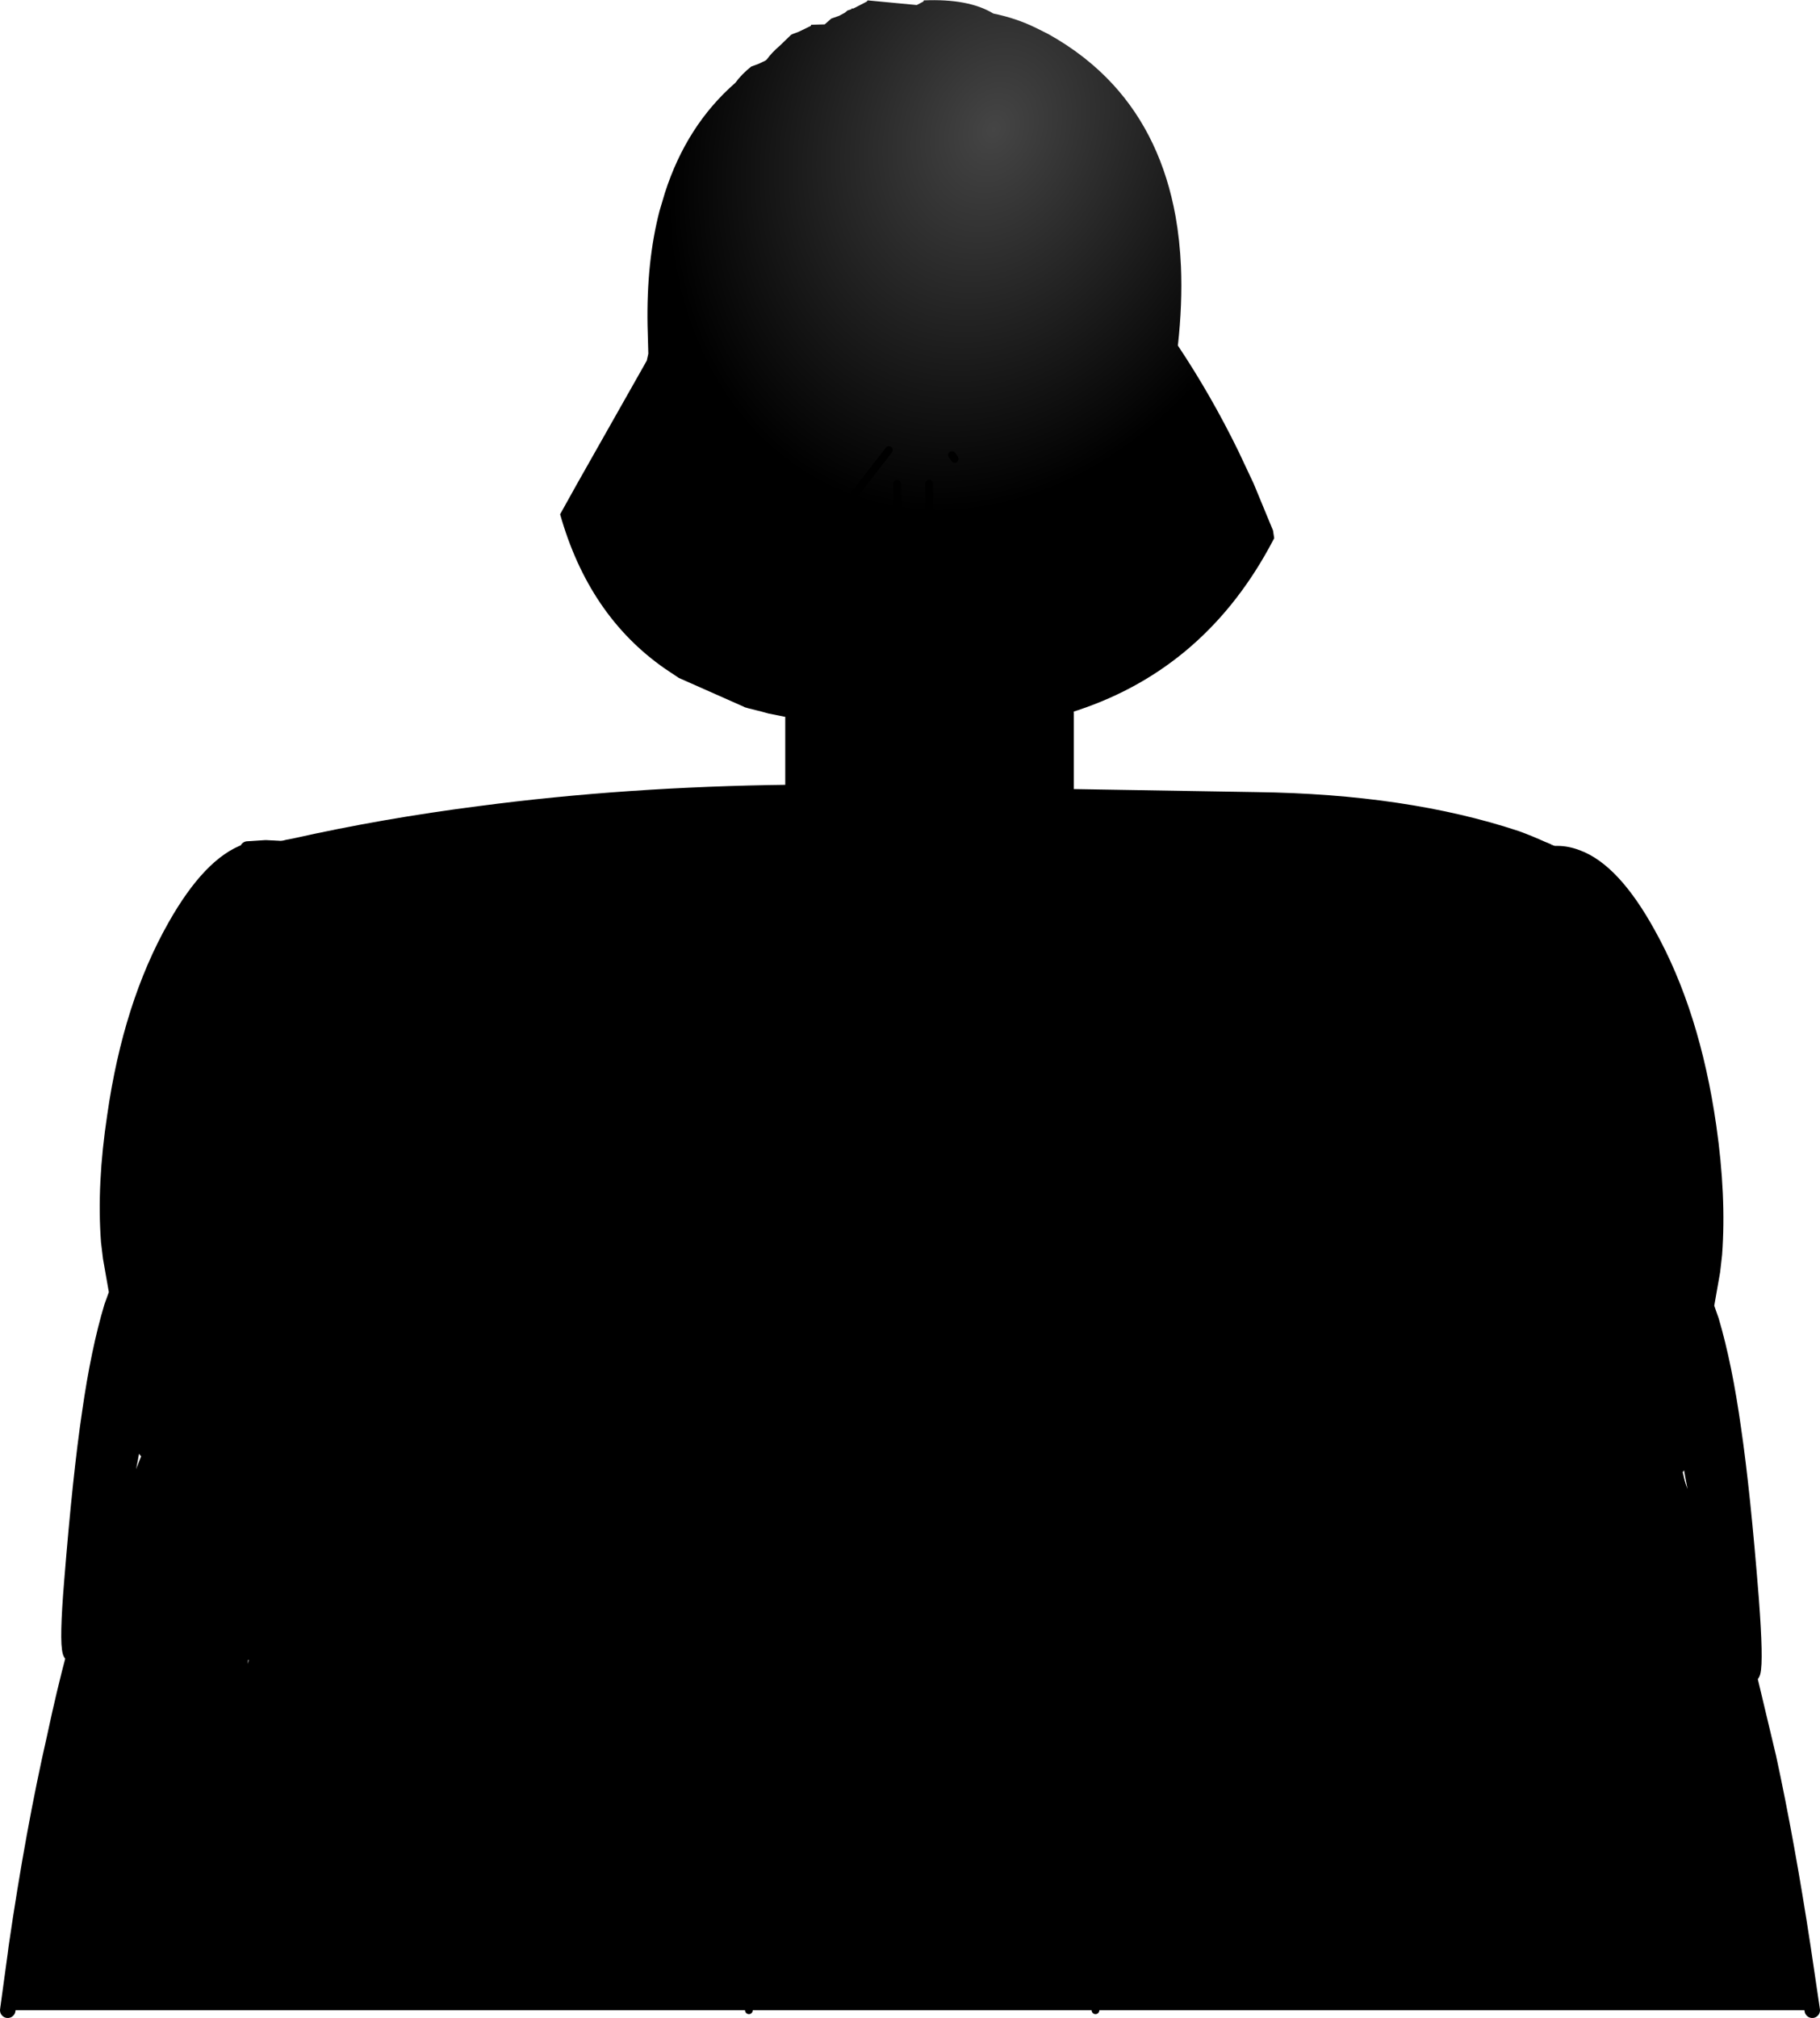
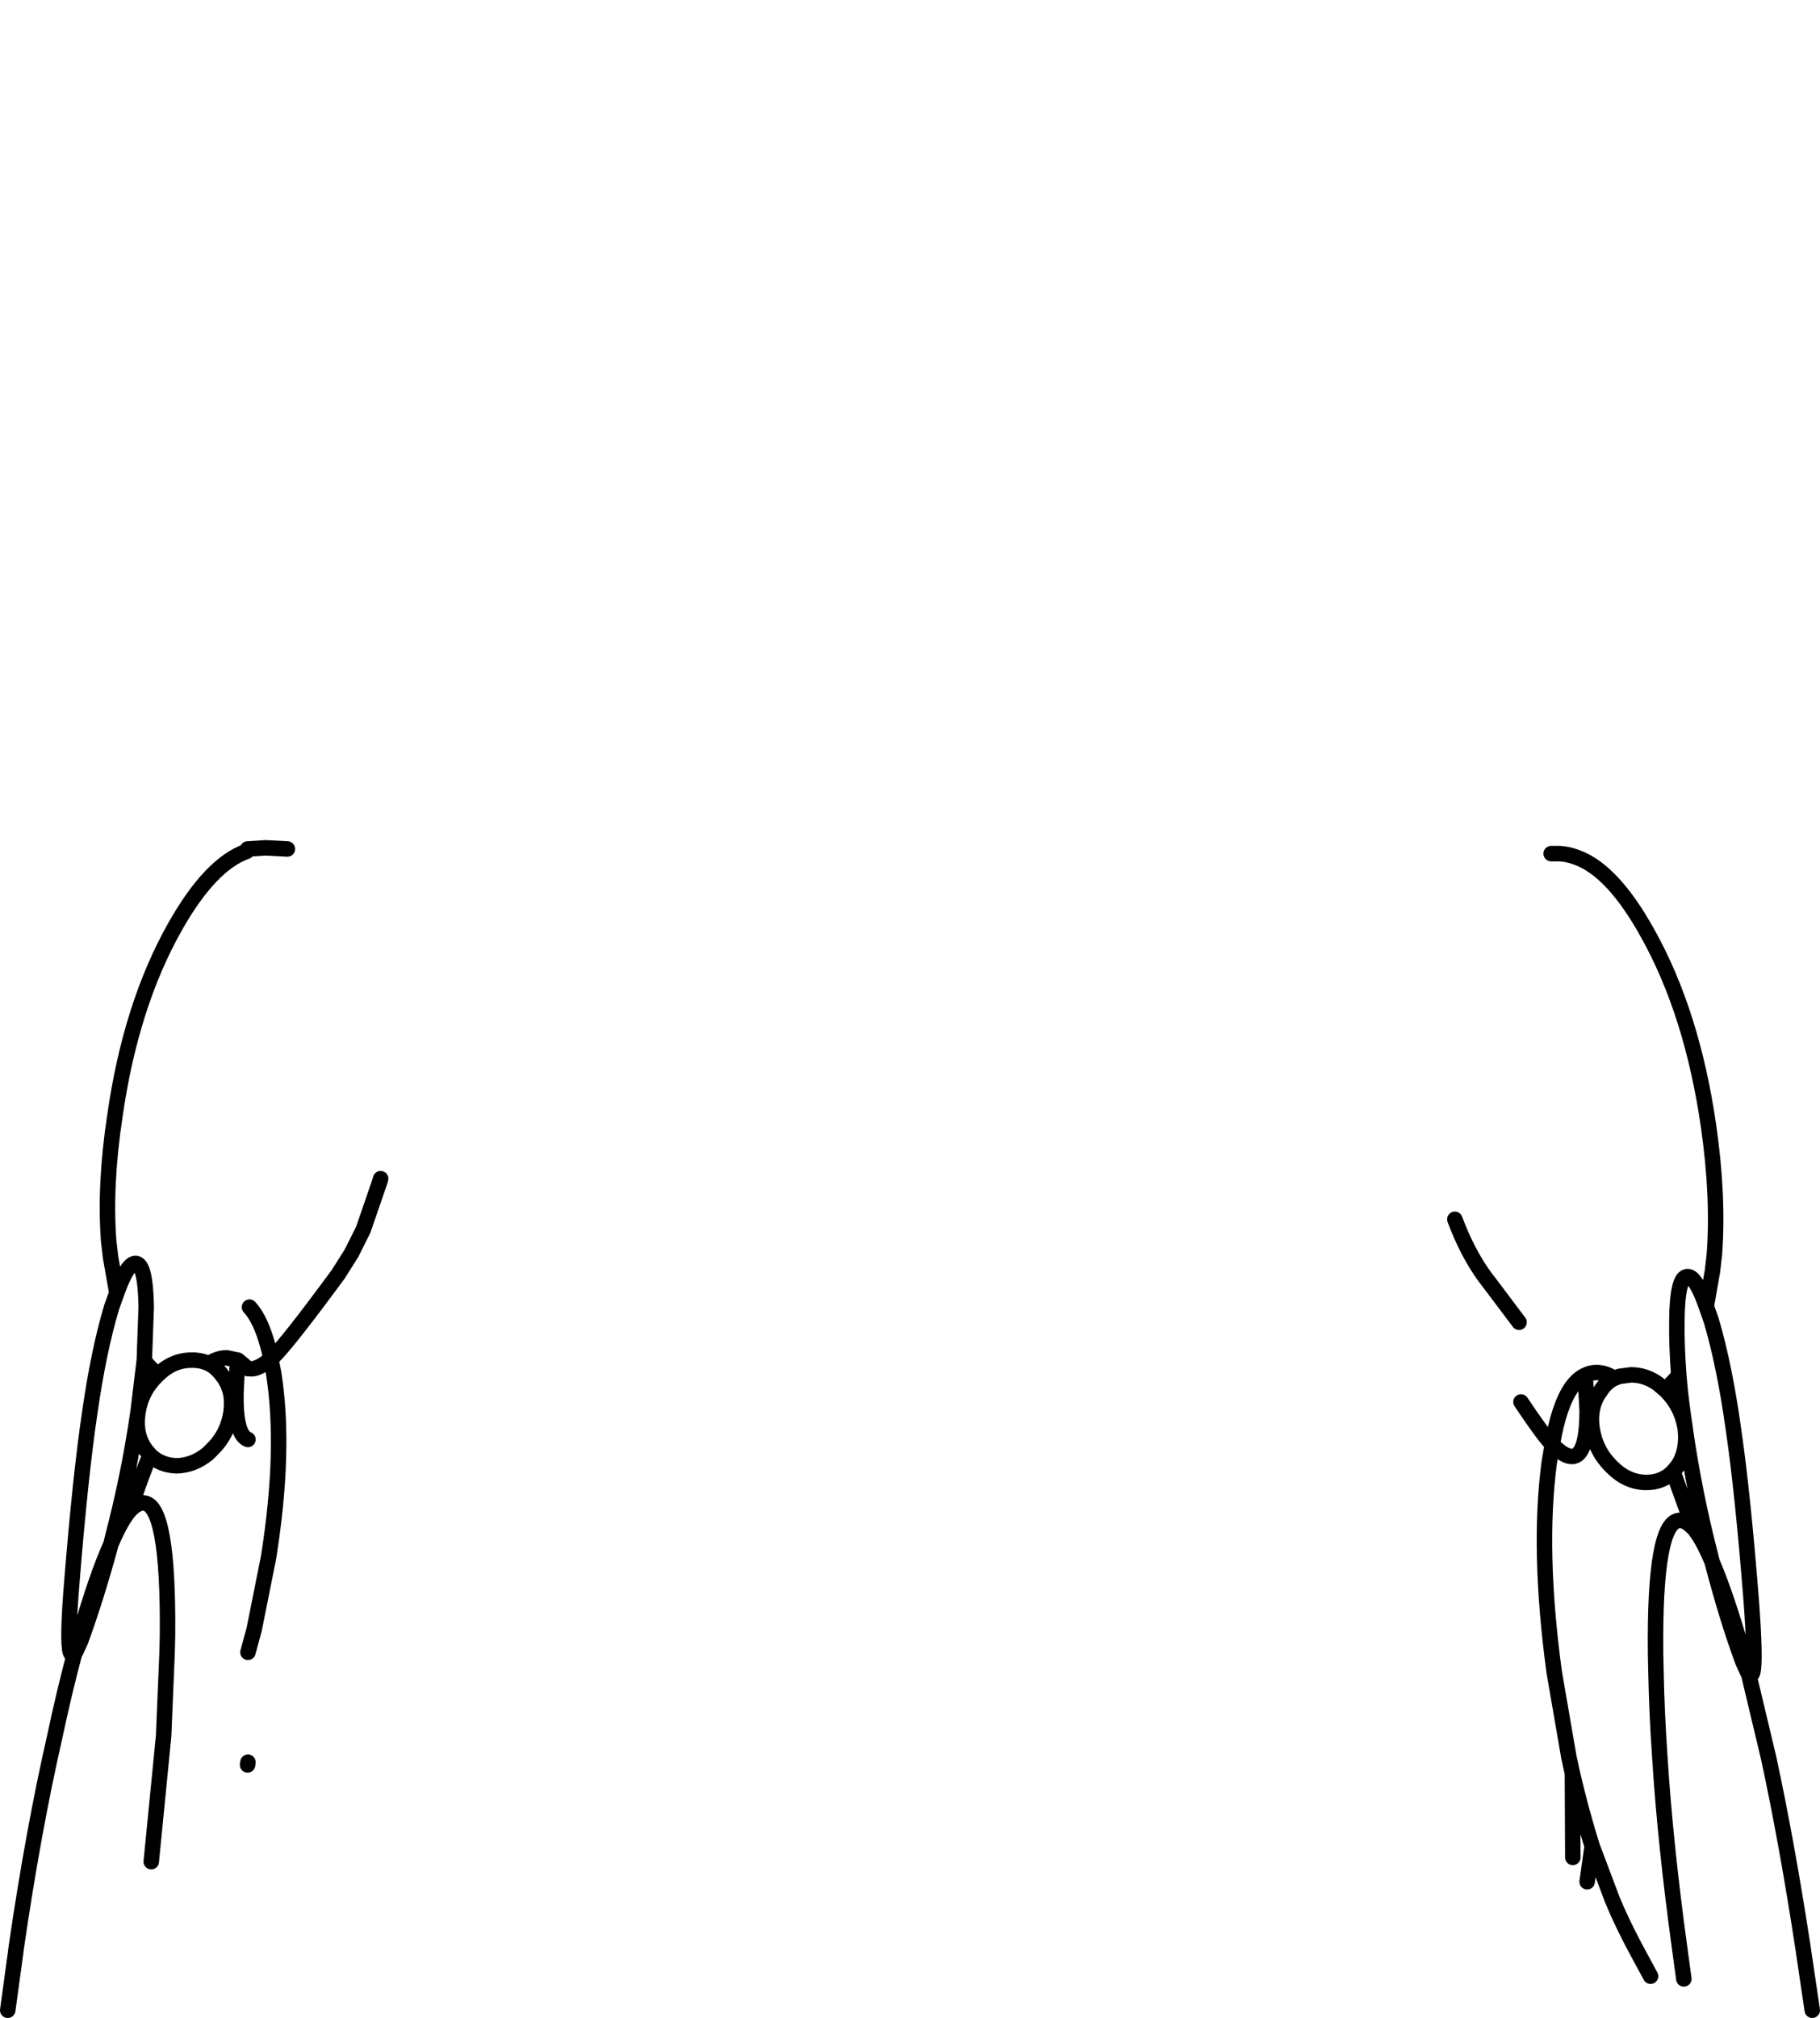
<svg xmlns="http://www.w3.org/2000/svg" height="260.75px" width="235.25px">
  <g transform="matrix(1.0, 0.0, 0.0, 1.0, -143.45, -143.35)">
-     <path d="M347.3 254.15 Q346.0 253.65 344.75 253.65 L343.95 252.45 347.3 254.15 M364.75 345.15 L364.5 344.15 Q362.45 336.15 361.3 328.15 L361.25 327.75 361.3 328.15 Q361.55 330.5 360.6 332.3 361.6 335.65 362.0 339.85 L359.7 333.5 360.25 332.85 360.6 332.3 360.25 332.85 359.7 333.5 Q358.35 334.9 356.25 334.9 L356.05 334.9 Q353.65 334.8 351.75 332.85 349.7 330.85 349.25 327.95 349.05 326.7 349.25 325.6 349.5 324.15 350.35 323.05 351.05 321.95 352.1 321.45 351.05 321.95 350.35 323.05 349.5 324.15 349.25 325.6 L348.6 325.6 Q348.6 331.5 346.65 331.55 345.6 331.55 344.1 330.0 344.95 324.95 346.6 322.6 347.4 321.5 348.35 321.05 349.05 320.7 349.8 320.7 350.95 320.7 352.1 321.45 L352.75 321.2 354.25 321.0 Q356.15 321.0 357.75 322.15 L358.7 322.95 358.8 323.05 Q360.75 325.0 361.25 327.75 360.7 324.2 360.45 321.1 360.15 317.15 360.2 314.0 360.25 308.25 361.6 308.3 362.65 308.3 364.0 312.15 L364.65 314.0 Q366.35 319.75 367.5 327.95 368.7 336.1 369.8 350.0 370.4 358.0 370.0 359.45 369.8 360.05 369.45 359.55 L369.45 359.45 368.8 357.15 Q366.6 349.45 364.75 345.15 366.6 349.45 368.8 357.15 L369.45 359.45 369.45 359.55 369.35 359.45 368.7 358.0 Q366.65 352.45 364.75 345.15 M362.2 340.5 L362.3 340.75 362.05 340.55 362.2 340.5 M285.05 403.1 L240.25 403.1 240.25 395.85 285.05 395.85 285.05 403.1 M153.1 356.95 Q152.75 357.4 152.55 356.85 152.1 355.45 152.75 347.6 153.85 333.95 155.05 325.9 156.2 317.85 157.9 312.2 L158.55 310.4 Q159.9 306.6 160.95 306.6 162.25 306.55 162.35 312.2 L162.1 319.15 161.3 325.75 161.25 326.1 161.3 325.75 Q161.75 323.0 163.75 321.1 L163.9 320.95 Q165.85 319.05 168.3 319.1 L168.6 319.1 Q169.6 319.15 170.45 319.55 171.6 318.8 172.75 318.8 L174.2 319.1 175.5 320.2 174.1 320.2 174.2 319.1 174.1 320.2 173.95 323.3 173.25 323.3 Q173.5 324.5 173.3 325.9 172.85 328.75 170.8 330.7 L170.3 331.2 Q168.45 332.7 166.3 332.75 164.2 332.7 162.85 331.35 L162.3 330.7 Q160.9 328.8 161.25 326.1 160.1 333.95 158.05 341.8 L157.8 342.85 Q155.9 347.05 153.75 354.6 L153.1 356.85 153.1 356.95 153.1 356.85 153.75 354.6 Q155.9 347.05 157.8 342.85 155.85 350.0 153.85 355.45 L153.2 356.85 153.1 356.95 M175.3 253.3 L175.15 253.15 175.45 253.05 175.5 253.05 175.3 253.3 M348.6 325.6 L348.35 321.05 348.6 325.6 M178.3 319.05 L178.45 318.9 178.45 318.8 178.7 318.75 178.45 318.9 178.55 319.35 178.3 319.05 M160.25 338.5 L160.7 337.15 161.95 337.55 Q161.15 337.55 160.25 338.5 M173.25 323.3 Q172.95 322.05 172.2 321.1 171.45 320.05 170.45 319.55 171.45 320.05 172.2 321.1 172.95 322.05 173.25 323.3" fill="#000000" fill-rule="evenodd" stroke="none" />
-     <path d="M344.75 253.65 Q346.0 253.65 347.3 254.15 351.95 255.85 356.45 264.0 362.2 274.3 364.3 288.9 365.6 297.95 365.05 305.4 L364.8 307.6 364.0 312.15 Q362.65 308.3 361.6 308.3 360.25 308.25 360.2 314.0 360.15 317.15 360.45 321.1 L358.7 322.95 357.75 322.15 Q356.15 321.0 354.25 321.0 L352.75 321.2 352.1 321.45 Q350.95 320.7 349.8 320.7 349.05 320.7 348.35 321.05 347.4 321.5 346.6 322.6 344.95 324.95 344.1 330.0 L343.7 332.35 Q342.2 343.65 344.35 359.45 L344.55 360.6 346.25 370.45 346.7 372.5 346.75 383.35 346.7 372.5 346.25 370.45 344.55 360.6 344.35 359.45 Q342.2 343.65 343.7 332.35 L344.1 330.0 Q342.95 328.85 340.05 324.5 342.95 328.85 344.1 330.0 345.6 331.55 346.65 331.55 348.6 331.5 348.6 325.6 L349.25 325.6 Q349.05 326.7 349.25 327.95 349.7 330.85 351.75 332.85 353.65 334.8 356.05 334.9 L356.25 334.9 Q358.35 334.9 359.7 333.5 L362.0 339.85 362.2 340.5 362.05 340.55 362.3 340.75 Q363.45 342.05 364.75 345.15 366.65 352.45 368.7 358.0 L369.35 359.45 369.45 359.55 372.05 370.45 Q374.45 381.55 376.5 395.0 L377.1 399.05 377.7 403.1 285.05 403.1 285.05 395.85 240.25 395.85 240.25 403.1 144.45 403.1 145.45 395.8 145.55 395.0 Q147.75 379.9 150.55 367.65 151.75 362.0 153.1 356.95 L153.2 356.85 153.85 355.45 Q155.85 350.0 157.8 342.85 159.1 339.8 160.25 338.5 161.15 337.55 161.95 337.55 L160.7 337.15 Q161.7 334.1 162.85 331.35 164.2 332.7 166.3 332.75 168.45 332.7 170.3 331.2 L170.8 330.7 Q172.85 328.75 173.3 325.9 173.5 324.5 173.25 323.3 L173.95 323.3 174.1 320.2 175.5 320.2 174.2 319.1 172.75 318.8 Q171.6 318.8 170.45 319.55 169.6 319.15 168.6 319.1 L168.3 319.1 Q165.85 319.05 163.9 320.95 162.9 320.25 162.1 319.15 L162.35 312.2 Q162.25 306.55 160.95 306.6 159.9 306.6 158.55 310.4 L157.75 305.85 157.5 303.75 Q156.95 296.45 158.3 287.55 160.35 273.2 166.1 263.05 170.65 255.0 175.35 253.35 L175.3 253.3 175.5 253.05 180.5 251.85 181.3 251.7 Q192.9 249.1 205.4 247.5 224.4 245.0 245.45 244.75 L245.45 236.1 245.05 236.0 242.8 235.55 241.9 235.3 240.1 234.85 239.95 234.8 239.75 234.75 239.55 234.65 231.2 230.95 230.15 230.25 229.4 229.75 Q219.55 222.9 215.85 209.8 L218.05 205.85 227.05 189.95 227.25 189.05 227.15 185.4 Q227.0 177.15 228.7 170.6 L229.4 168.25 Q232.2 159.55 238.5 154.05 239.3 152.95 240.55 151.95 L241.5 151.6 242.35 151.2 242.55 151.05 Q243.25 150.1 244.2 149.3 L245.7 147.85 245.9 147.75 246.7 147.45 248.25 146.7 248.3 146.55 250.05 146.5 250.9 145.75 251.9 145.4 252.65 145.0 253.0 144.7 253.5 144.55 253.5 144.45 253.75 144.45 253.95 144.35 255.5 143.55 255.6 143.4 261.95 144.0 Q262.3 143.8 262.8 143.55 L262.85 143.4 Q268.65 143.15 271.85 145.1 274.8 145.7 277.35 146.95 L278.95 147.75 Q283.8 150.45 287.3 154.25 293.55 161.05 295.4 171.3 295.95 174.4 296.1 177.8 296.3 182.6 295.7 188.0 300.0 194.45 303.5 201.6 L305.5 205.85 308.0 211.9 308.15 212.9 307.45 214.2 Q298.6 230.25 281.75 235.45 L281.75 245.3 305.8 245.7 Q325.35 245.95 339.8 250.75 341.45 251.35 343.1 252.1 L343.95 252.45 344.75 253.65 343.95 253.65 344.75 253.65 M267.55 253.15 Q271.85 252.75 275.9 251.15 L278.05 250.2 281.75 248.15 281.75 245.3 281.75 248.15 278.05 250.2 275.9 251.15 Q271.85 252.75 267.55 253.15 M339.8 314.2 L336.15 309.35 335.35 308.3 Q333.1 305.2 331.5 300.9 333.1 305.2 335.35 308.3 L336.15 309.35 339.8 314.2 M361.1 399.05 L360.55 395.0 Q358.7 381.55 358.0 370.45 357.6 364.65 357.5 359.45 L357.45 357.15 Q357.25 339.8 360.6 339.8 361.3 339.8 362.05 340.55 361.3 339.8 360.6 339.8 357.25 339.8 357.45 357.15 L357.5 359.45 Q357.6 364.65 358.0 370.45 358.7 381.55 360.55 395.0 L361.1 399.05 M346.7 372.5 Q347.85 377.45 349.25 381.9 L351.85 388.8 Q352.95 391.5 354.8 395.0 L356.8 398.7 354.8 395.0 Q352.95 391.5 351.85 388.8 L349.25 381.9 348.6 386.5 349.25 381.9 Q347.85 377.45 346.7 372.5 M178.3 319.05 Q176.65 320.4 175.65 320.2 L175.5 320.2 175.65 320.2 Q176.65 320.4 178.3 319.05 L178.55 319.35 178.7 318.75 178.45 318.8 178.45 318.9 178.3 319.05 M175.7 312.25 Q177.45 314.15 178.45 318.8 177.45 314.15 175.7 312.25 M261.7 253.15 Q257.35 252.75 252.85 251.25 L250.7 250.5 249.2 249.9 Q247.35 249.1 245.45 248.15 L245.45 244.75 245.45 248.15 Q247.35 249.1 249.2 249.9 L250.7 250.5 252.85 251.25 Q257.35 252.75 261.7 253.15 M259.4 205.85 L259.4 206.7 259.4 211.85 259.4 216.0 259.4 217.3 259.4 218.6 259.4 217.3 259.4 216.0 259.4 211.85 259.4 206.7 259.4 205.85 M263.55 205.85 L263.55 206.7 263.55 211.85 263.55 216.0 263.55 217.3 263.55 216.0 263.55 211.85 263.55 206.7 263.55 205.85 M277.4 219.05 L278.1 220.15 243.85 220.15 258.35 201.5 243.85 220.15 278.1 220.15 277.4 219.05 M270.8 211.85 L269.55 213.1 270.8 211.85 M266.85 202.65 L266.5 202.15 266.85 202.65 M180.6 253.05 L177.8 252.9 175.5 253.05 177.8 252.9 180.6 253.05 M192.65 295.65 L192.5 296.15 190.4 302.25 188.9 305.25 187.2 307.95 Q180.7 316.8 178.7 318.75 180.7 316.8 187.2 307.95 L188.9 305.25 190.4 302.25 192.5 296.15 192.65 295.65 M178.1 344.9 L178.2 344.35 Q180.35 330.7 178.85 320.95 L178.55 319.35 178.85 320.95 Q180.35 330.7 178.2 344.35 L178.1 344.9 178.0 345.4 176.3 353.9 175.5 356.85 175.5 358.35 Q176.7 351.85 178.0 346.75 L178.1 344.9 M175.5 329.35 Q173.85 328.75 173.95 323.3 173.85 328.75 175.5 329.35 M163.0 383.9 L164.6 367.65 165.05 356.85 165.1 354.6 Q165.25 337.55 161.95 337.55 165.25 337.55 165.1 354.6 L165.05 356.85 164.6 367.65 163.0 383.9 M175.45 371.4 L175.5 371.4 175.5 371.05 175.45 371.4" fill="url(#gradient0)" fill-rule="evenodd" stroke="none" />
    <path d="M347.3 254.15 Q346.0 253.65 344.75 253.65 L343.95 253.65 M364.0 312.15 L364.8 307.6 365.05 305.4 Q365.6 297.95 364.3 288.9 362.2 274.3 356.45 264.0 351.95 255.85 347.3 254.15 M361.3 328.15 Q362.45 336.15 364.5 344.15 L364.75 345.15 Q366.6 349.45 368.8 357.15 L369.45 359.45 369.45 359.55 Q369.8 360.05 370.0 359.45 370.4 358.0 369.8 350.0 368.7 336.1 367.5 327.95 366.35 319.75 364.65 314.0 L364.0 312.15 Q362.65 308.3 361.6 308.3 360.25 308.25 360.2 314.0 360.15 317.15 360.45 321.1 360.7 324.2 361.25 327.75 L361.3 328.15 Q361.55 330.5 360.6 332.3 L360.25 332.85 359.7 333.5 362.0 339.85 362.2 340.5 362.3 340.75 Q363.45 342.05 364.75 345.15 366.65 352.45 368.7 358.0 L369.35 359.45 369.45 359.55 372.05 370.45 Q374.45 381.55 376.5 395.0 L377.1 399.05 377.7 403.1 M144.45 403.1 L145.45 395.8 145.55 395.0 Q147.75 379.9 150.55 367.65 151.75 362.0 153.1 356.95 152.75 357.4 152.55 356.85 152.1 355.45 152.75 347.6 153.85 333.95 155.05 325.9 156.2 317.85 157.9 312.2 L158.55 310.4 157.75 305.85 157.5 303.75 Q156.95 296.45 158.3 287.55 160.35 273.2 166.1 263.05 170.65 255.0 175.35 253.35 M175.45 253.05 L175.5 253.05 177.8 252.9 180.6 253.05 M344.1 330.0 Q344.95 324.95 346.6 322.6 347.4 321.5 348.35 321.05 349.05 320.7 349.8 320.7 350.95 320.7 352.1 321.45 L352.75 321.2 354.25 321.0 Q356.15 321.0 357.75 322.15 L358.7 322.95 360.45 321.1 M331.5 300.9 Q333.1 305.2 335.35 308.3 L336.15 309.35 339.8 314.2 M346.75 383.35 L346.7 372.5 346.25 370.45 344.55 360.6 344.35 359.45 Q342.2 343.65 343.7 332.35 L344.1 330.0 Q342.95 328.85 340.05 324.5 M358.7 322.95 L358.8 323.05 Q360.75 325.0 361.25 327.75 M348.6 325.6 Q348.6 331.5 346.65 331.55 345.6 331.55 344.1 330.0 M349.25 325.6 Q349.05 326.7 349.25 327.95 349.7 330.85 351.75 332.85 353.65 334.8 356.05 334.9 L356.25 334.9 Q358.35 334.9 359.7 333.5 M352.1 321.45 Q351.05 321.95 350.35 323.05 349.5 324.15 349.25 325.6 M362.05 340.55 Q361.3 339.8 360.6 339.8 357.25 339.8 357.45 357.15 L357.5 359.45 Q357.6 364.65 358.0 370.45 358.7 381.55 360.55 395.0 L361.1 399.05 M362.3 340.75 L362.05 340.55 M348.35 321.05 L348.6 325.6 M356.8 398.7 L354.8 395.0 Q352.95 391.5 351.85 388.8 L349.25 381.9 348.6 386.5 M349.25 381.9 Q347.85 377.45 346.7 372.5 M158.55 310.4 Q159.9 306.6 160.95 306.6 162.25 306.55 162.35 312.2 L162.1 319.15 Q162.9 320.25 163.9 320.95 165.85 319.05 168.3 319.1 L168.6 319.1 Q169.6 319.15 170.45 319.55 171.6 318.8 172.75 318.8 L174.2 319.1 175.5 320.2 175.65 320.2 Q176.65 320.4 178.3 319.05 L178.45 318.9 178.45 318.8 Q177.45 314.15 175.7 312.25 M160.7 337.15 L160.25 338.5 Q161.15 337.55 161.95 337.55 165.25 337.55 165.1 354.6 L165.05 356.85 164.6 367.65 163.0 383.9 M160.7 337.15 Q161.7 334.1 162.85 331.35 L162.3 330.7 Q160.9 328.8 161.25 326.1 160.1 333.95 158.05 341.8 L157.8 342.85 Q159.1 339.8 160.25 338.5 M161.25 326.1 L161.3 325.75 162.1 319.15 M157.8 342.85 Q155.9 347.05 153.75 354.6 L153.1 356.85 153.1 356.95 153.2 356.85 153.85 355.45 Q155.85 350.0 157.8 342.85 M178.7 318.75 Q180.7 316.8 187.2 307.95 L188.9 305.25 190.4 302.25 192.5 296.15 192.65 295.65 M161.3 325.75 Q161.75 323.0 163.75 321.1 L163.9 320.95 M174.2 319.1 L174.1 320.2 173.95 323.3 Q173.85 328.75 175.5 329.35 M178.7 318.75 L178.45 318.9 178.55 319.35 178.85 320.95 Q180.35 330.7 178.2 344.35 L178.1 344.9 178.0 345.4 176.3 353.9 175.5 356.85 M170.45 319.55 Q171.45 320.05 172.2 321.1 172.95 322.05 173.25 323.3 173.5 324.5 173.3 325.9 172.85 328.75 170.8 330.7 L170.3 331.2 Q168.45 332.7 166.3 332.75 164.2 332.7 162.85 331.35 M175.5 371.05 L175.45 371.4" fill="none" stroke="#000000" stroke-linecap="round" stroke-linejoin="round" stroke-width="2.0" />
-     <path d="M281.75 245.3 L281.75 248.15 278.05 250.2 275.9 251.15 Q271.85 252.75 267.55 253.15 M245.45 244.75 L245.45 236.1 M281.75 235.45 L281.75 245.3 M266.5 202.15 L266.85 202.65 M269.55 213.1 L270.8 211.85 M258.35 201.5 L243.85 220.15 278.1 220.15 277.4 219.05 M263.55 217.3 L263.55 216.0 263.55 211.85 263.55 206.7 263.55 205.85 M259.4 218.6 L259.4 217.3 259.4 216.0 259.4 211.85 259.4 206.7 259.4 205.85 M245.45 244.75 L245.45 248.15 Q247.35 249.1 249.2 249.9 L250.7 250.5 252.85 251.25 Q257.35 252.75 261.7 253.15 M285.05 403.1 L285.05 395.85 240.25 395.85 240.25 403.1" fill="none" stroke="#000000" stroke-linecap="round" stroke-linejoin="round" stroke-width="1.0" />
  </g>
  <defs>
    <radialGradient cx="0" cy="0" gradientTransform="matrix(0.045, 0.02, -0.025, 0.057, 271.9, 160.05)" gradientUnits="userSpaceOnUse" id="gradient0" r="819.2" spreadMethod="pad">
      <stop offset="0.0" stop-color="#454545" />
      <stop offset="1.0" stop-color="#000000" />
    </radialGradient>
  </defs>
</svg>